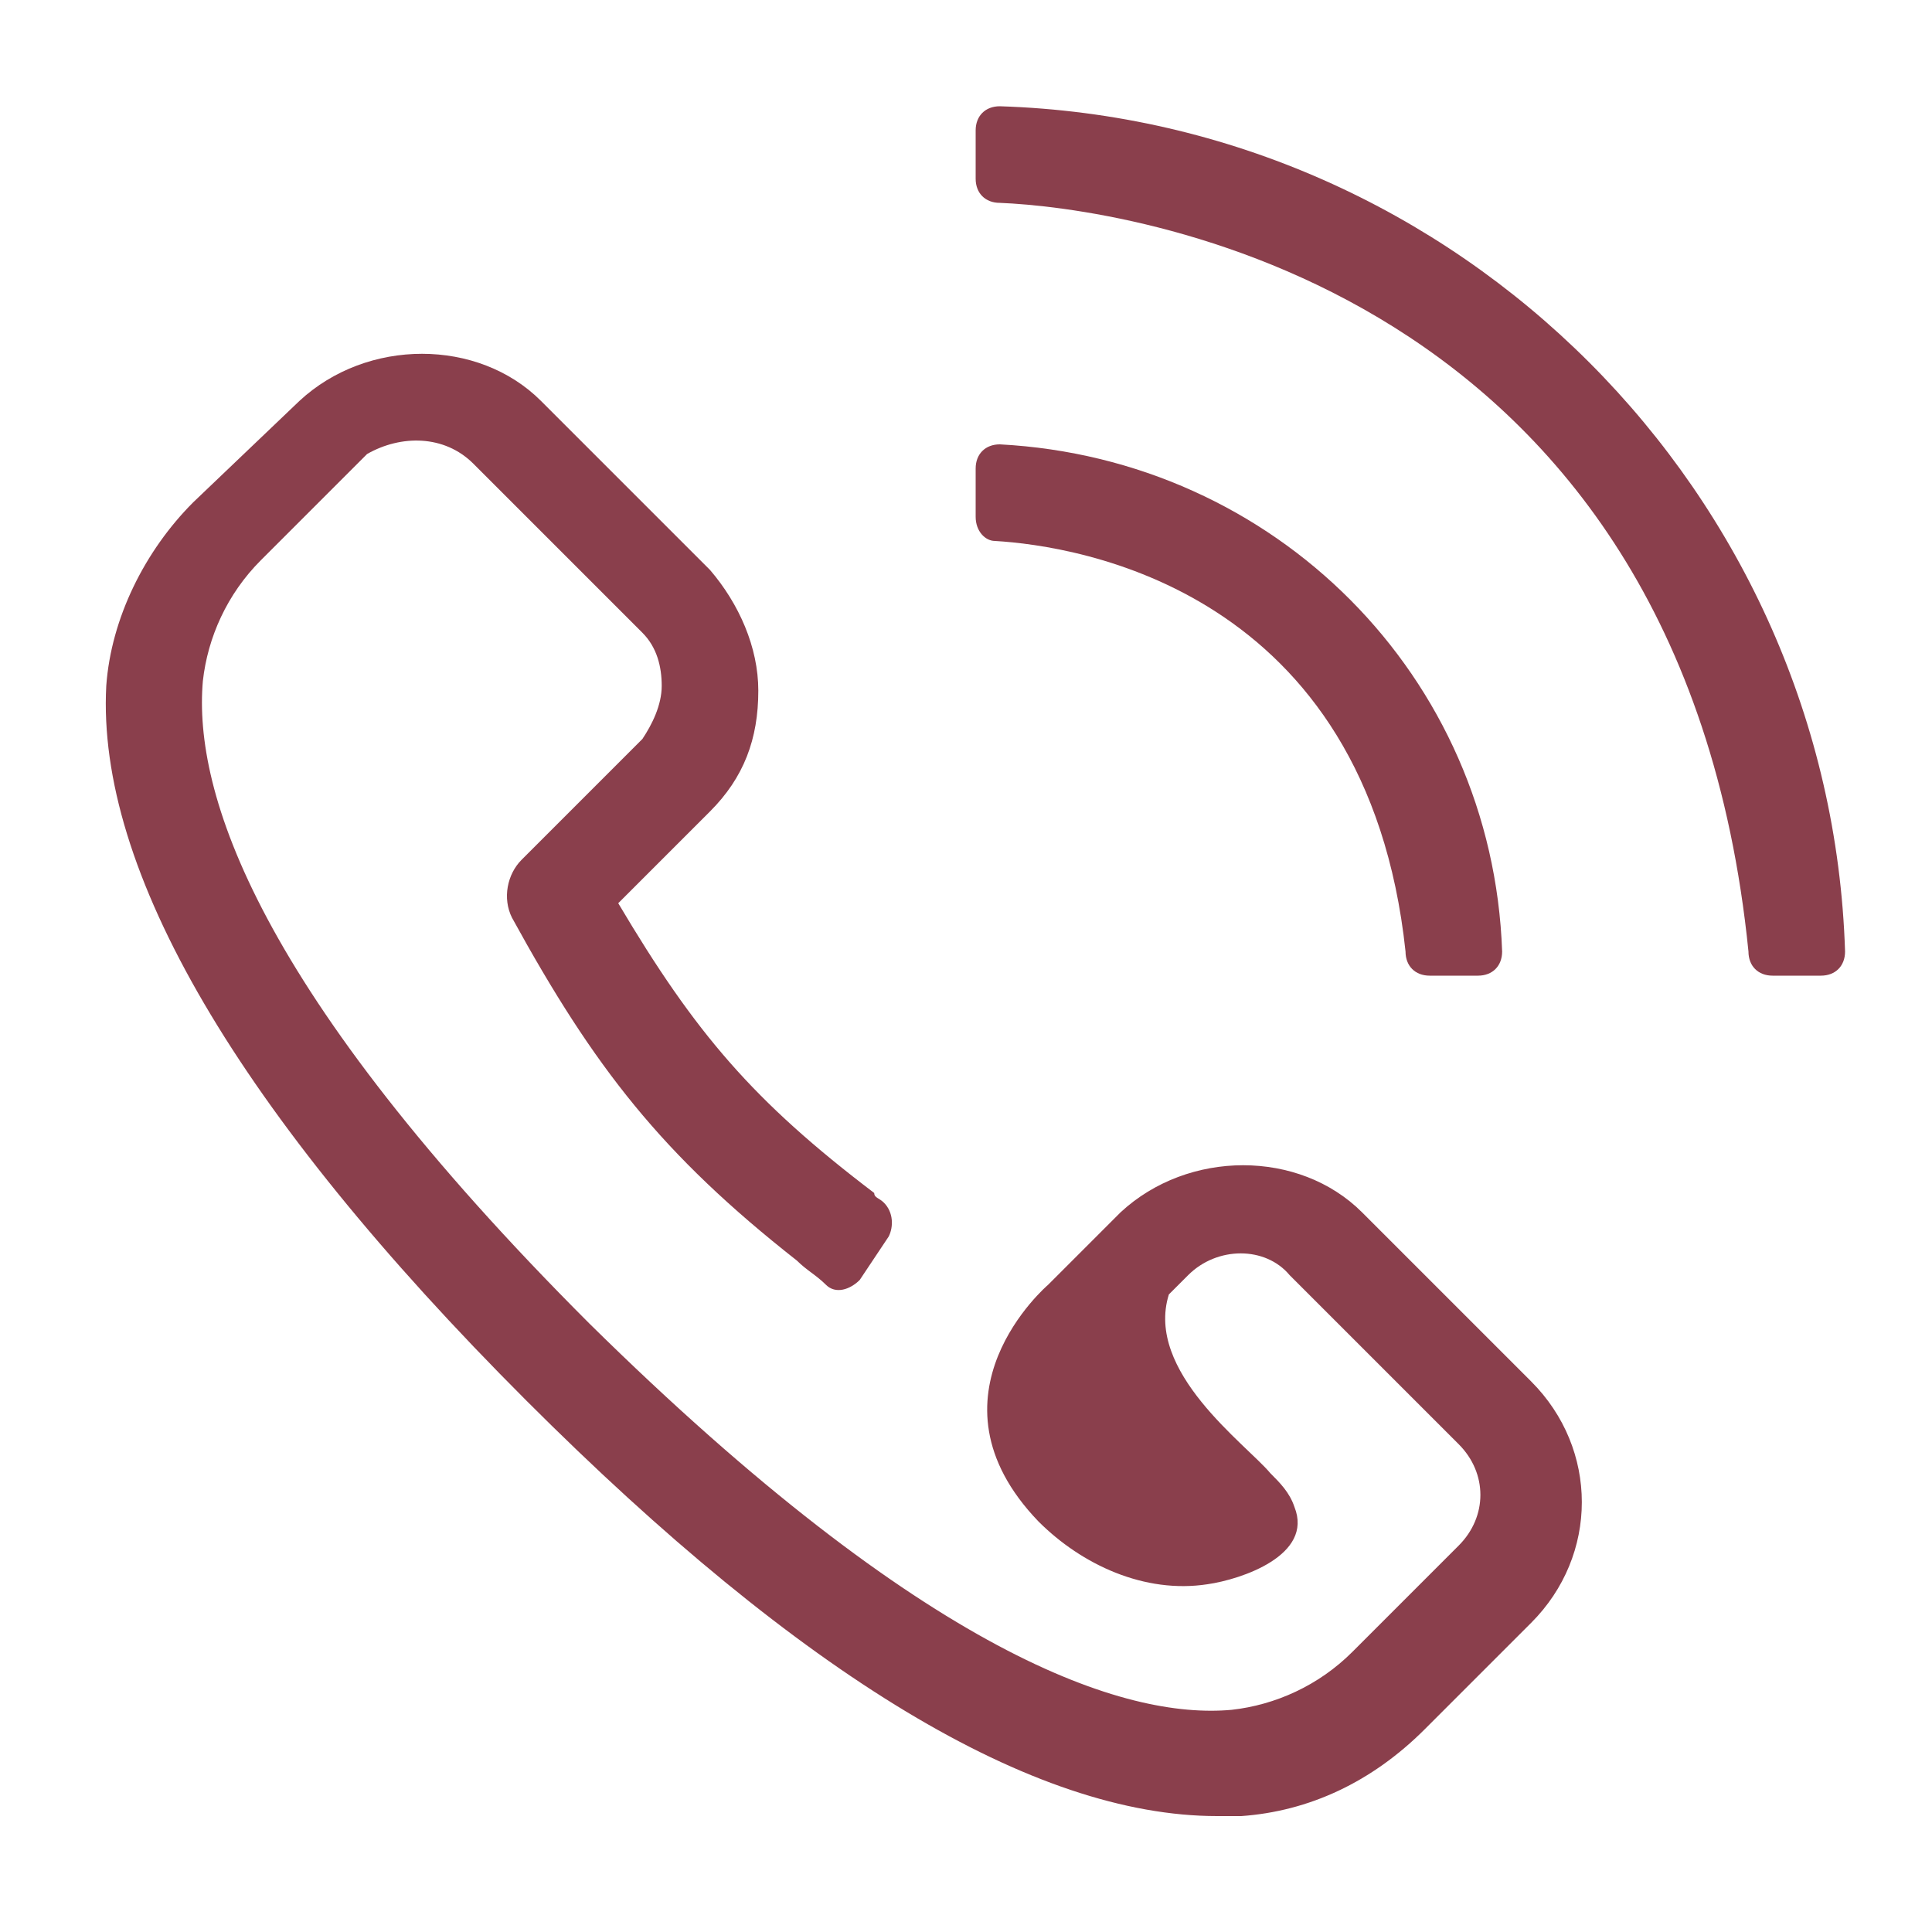
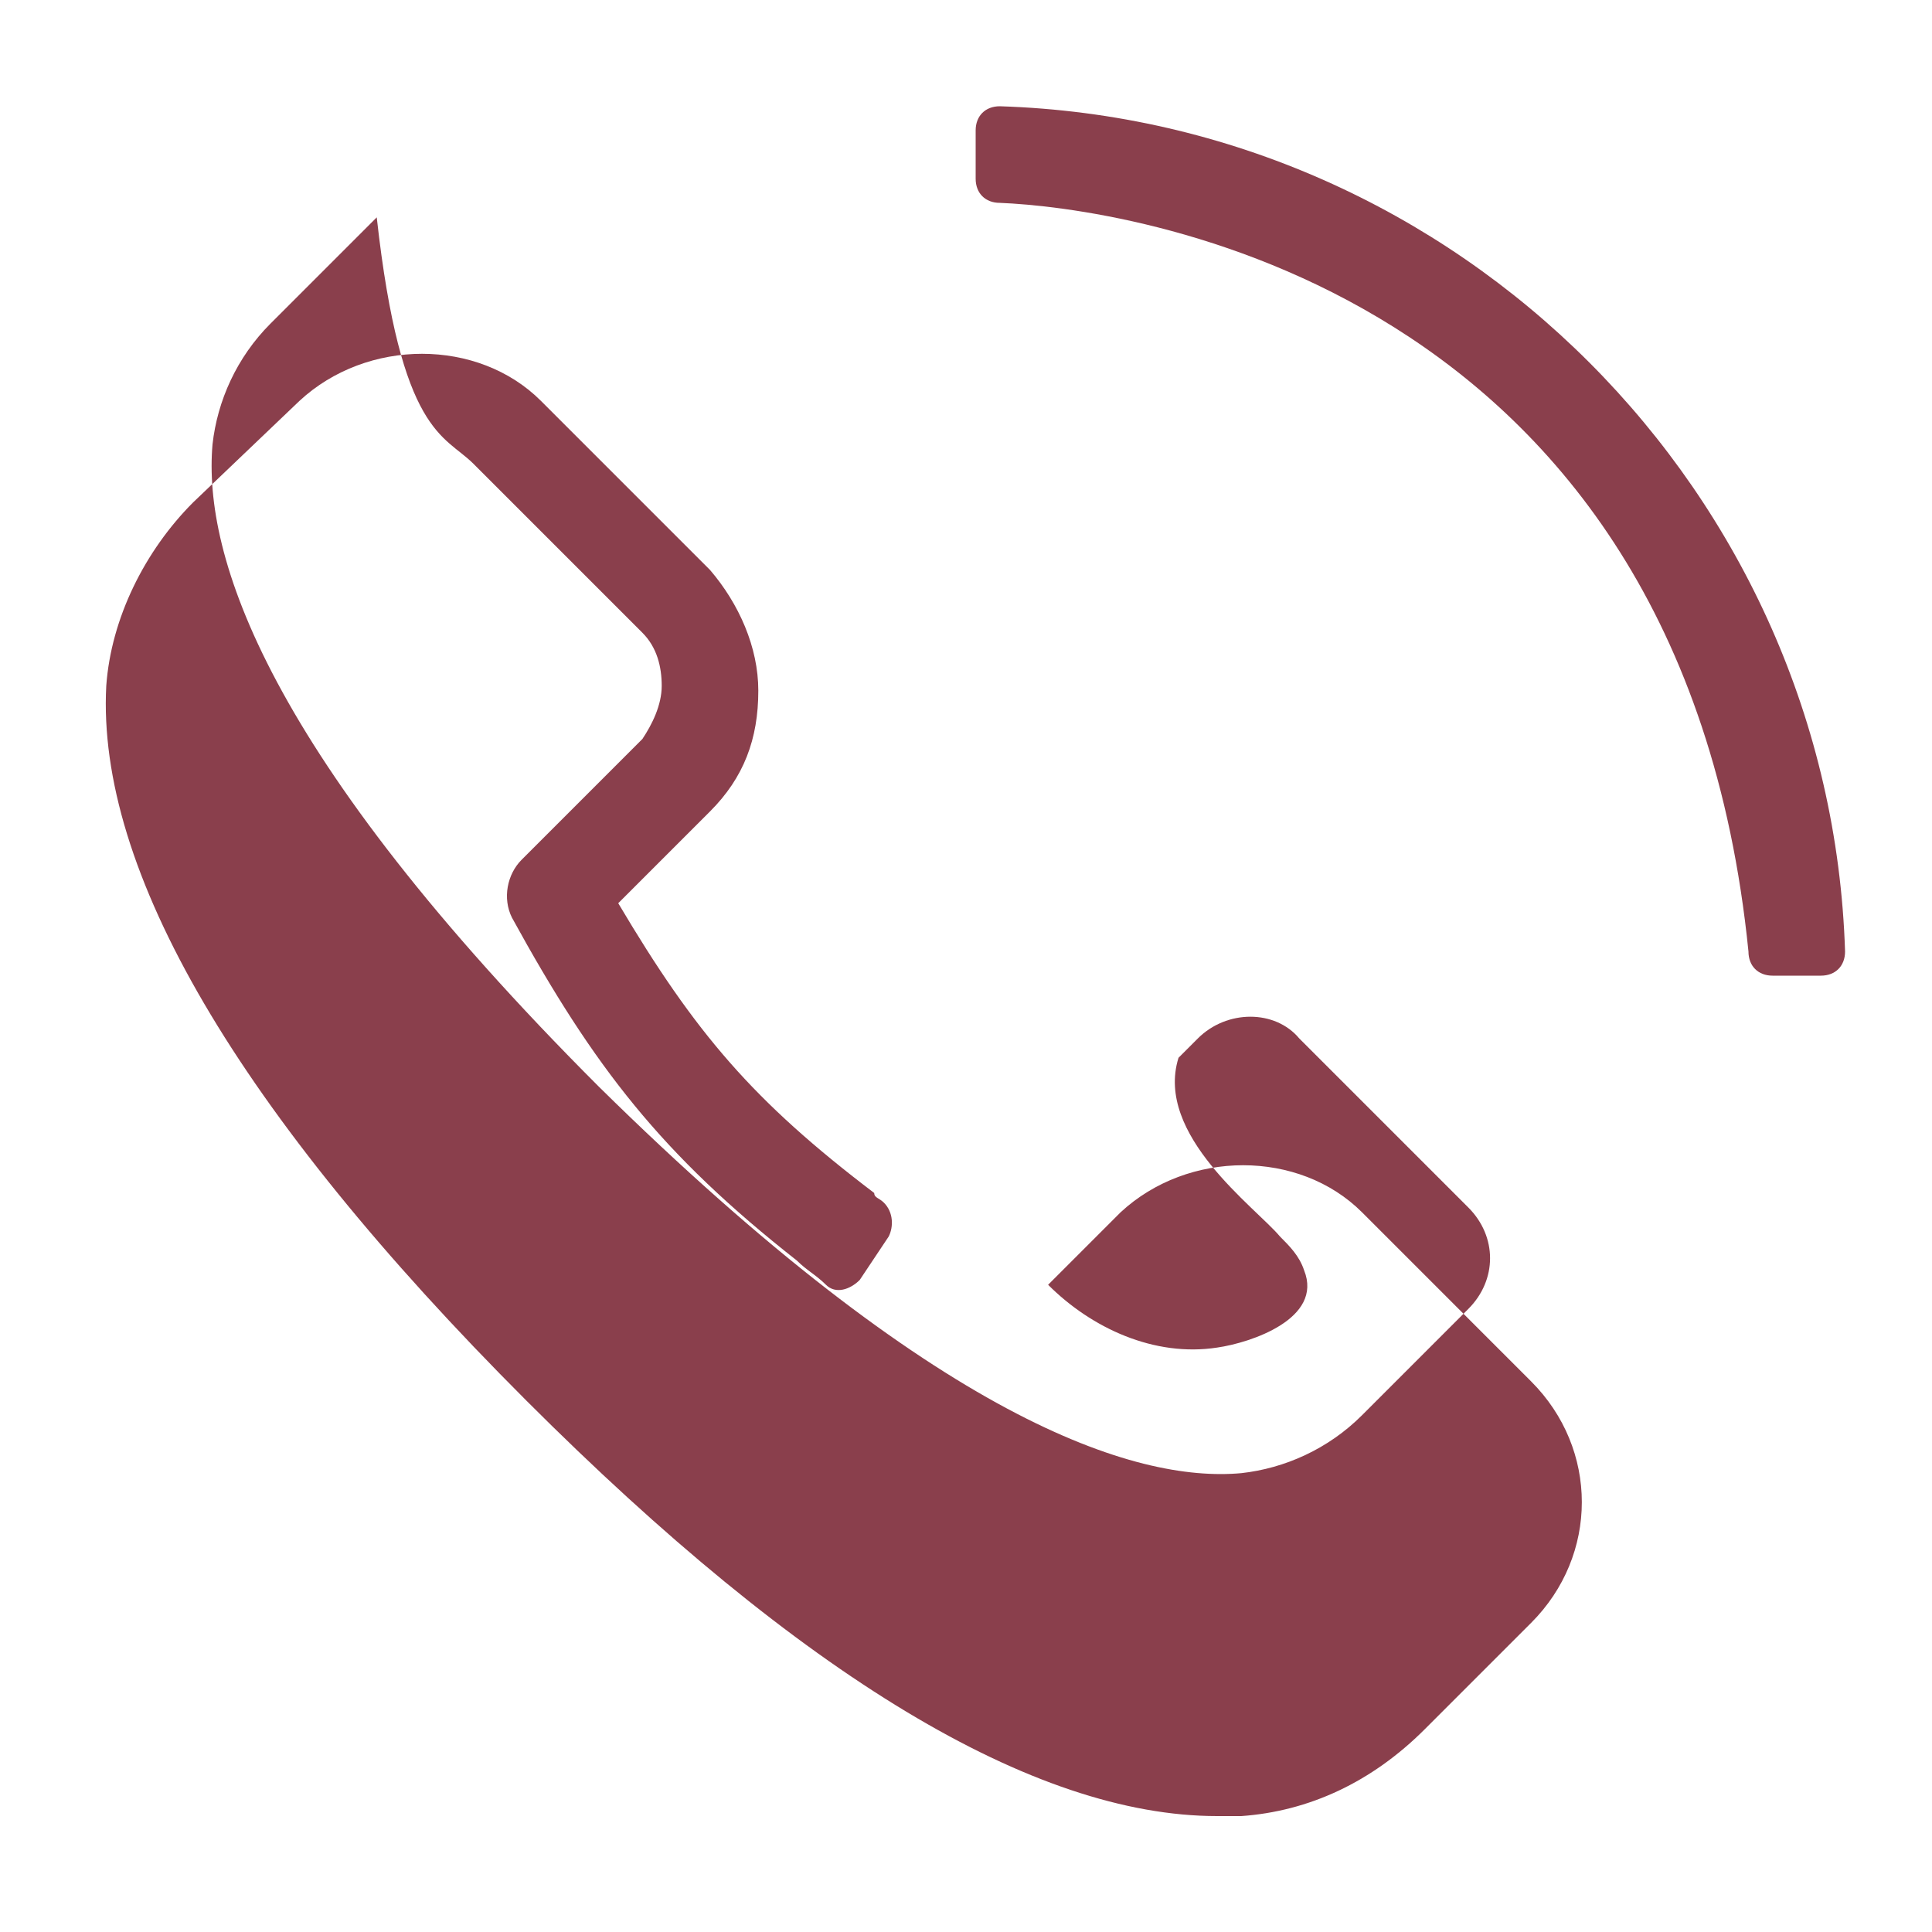
<svg xmlns="http://www.w3.org/2000/svg" version="1.1" x="0px" y="0px" viewBox="0 0 40 40" style="enable-background:new 0 0 40 40;" xml:space="preserve">
  <style type="text/css">
	.st0{fill:#8A3F4C;}
	.st1{fill:none;stroke:#828282;stroke-width:0.75;stroke-miterlimit:10;}
	.st2{fill:none;stroke:#828282;stroke-width:0.75;stroke-miterlimit:10;stroke-dasharray:3.005,3.005;}
	.st3{fill:#F2EFEB;}
</style>
  <g id="bg">
</g>
  <g id="icons">
    <g>
-       <path class="st0" d="M28.2,25.1c-1.3-1.3-3.6-1.3-5,0l0,0l-1.5,1.5c0,0-2.7,2.3-0.2,4.9c0.9,0.9,2.2,1.5,3.5,1.3    c0.7-0.1,2.2-0.6,1.8-1.6c-0.1-0.3-0.3-0.5-0.5-0.7c-0.5-0.6-2.6-2.1-2.1-3.7l0.4-0.4c0.6-0.6,1.6-0.6,2.1,0l3.5,3.5    c0.6,0.6,0.6,1.5,0,2.1l-2.2,2.2c-0.7,0.7-1.6,1.1-2.5,1.2c-2.2,0.2-6.3-1.1-13.3-8c-6.9-6.9-8.2-11-8-13.3    c0.1-0.9,0.5-1.8,1.2-2.5l2.2-2.2C8.3,9,9.2,9,9.8,9.6l3.5,3.5c0.3,0.3,0.4,0.7,0.4,1.1c0,0.4-0.2,0.8-0.4,1.1l-2.5,2.5    c-0.3,0.3-0.4,0.8-0.2,1.2c1.7,3.1,3.1,4.9,5.9,7.1l0,0c0.2,0.2,0.4,0.3,0.6,0.5c0.2,0.2,0.5,0.1,0.7-0.1l0.6-0.9    c0.1-0.2,0.1-0.5-0.1-0.7c-0.1-0.1-0.2-0.1-0.2-0.2l0,0c-2.5-1.9-3.7-3.3-5.3-6l1.9-1.9c0.7-0.7,1-1.5,1-2.5c0-0.9-0.4-1.8-1-2.5    l-3.5-3.5c-1.3-1.3-3.6-1.3-5,0L4,10.4c-1,1-1.7,2.4-1.8,3.8C2,18,4.9,23,10.9,29c5.7,5.7,10.5,8.6,14.3,8.6c0.2,0,0.4,0,0.5,0    c1.4-0.1,2.7-0.7,3.8-1.8l2.2-2.2c1.4-1.4,1.4-3.6,0-5L28.2,25.1z" />
-       <path class="st0" d="M20.6,11.2c1.7,0.1,7.7,1,8.5,8.5c0,0.3,0.2,0.5,0.5,0.5h1c0.3,0,0.5-0.2,0.5-0.5C30.9,14,26.4,9.5,20.7,9.2    c-0.3,0-0.5,0.2-0.5,0.5v1C20.2,11,20.4,11.2,20.6,11.2z" />
+       <path class="st0" d="M28.2,25.1c-1.3-1.3-3.6-1.3-5,0l0,0l-1.5,1.5c0.9,0.9,2.2,1.5,3.5,1.3    c0.7-0.1,2.2-0.6,1.8-1.6c-0.1-0.3-0.3-0.5-0.5-0.7c-0.5-0.6-2.6-2.1-2.1-3.7l0.4-0.4c0.6-0.6,1.6-0.6,2.1,0l3.5,3.5    c0.6,0.6,0.6,1.5,0,2.1l-2.2,2.2c-0.7,0.7-1.6,1.1-2.5,1.2c-2.2,0.2-6.3-1.1-13.3-8c-6.9-6.9-8.2-11-8-13.3    c0.1-0.9,0.5-1.8,1.2-2.5l2.2-2.2C8.3,9,9.2,9,9.8,9.6l3.5,3.5c0.3,0.3,0.4,0.7,0.4,1.1c0,0.4-0.2,0.8-0.4,1.1l-2.5,2.5    c-0.3,0.3-0.4,0.8-0.2,1.2c1.7,3.1,3.1,4.9,5.9,7.1l0,0c0.2,0.2,0.4,0.3,0.6,0.5c0.2,0.2,0.5,0.1,0.7-0.1l0.6-0.9    c0.1-0.2,0.1-0.5-0.1-0.7c-0.1-0.1-0.2-0.1-0.2-0.2l0,0c-2.5-1.9-3.7-3.3-5.3-6l1.9-1.9c0.7-0.7,1-1.5,1-2.5c0-0.9-0.4-1.8-1-2.5    l-3.5-3.5c-1.3-1.3-3.6-1.3-5,0L4,10.4c-1,1-1.7,2.4-1.8,3.8C2,18,4.9,23,10.9,29c5.7,5.7,10.5,8.6,14.3,8.6c0.2,0,0.4,0,0.5,0    c1.4-0.1,2.7-0.7,3.8-1.8l2.2-2.2c1.4-1.4,1.4-3.6,0-5L28.2,25.1z" />
      <path class="st0" d="M20.7,2.2c-0.3,0-0.5,0.2-0.5,0.5v1c0,0.3,0.2,0.5,0.5,0.5c2.5,0.1,14.1,1.6,15.5,15.5c0,0.3,0.2,0.5,0.5,0.5    h1c0.3,0,0.5-0.2,0.5-0.5C37.9,10.2,30.2,2.5,20.7,2.2z" />
    </g>
  </g>
</svg>